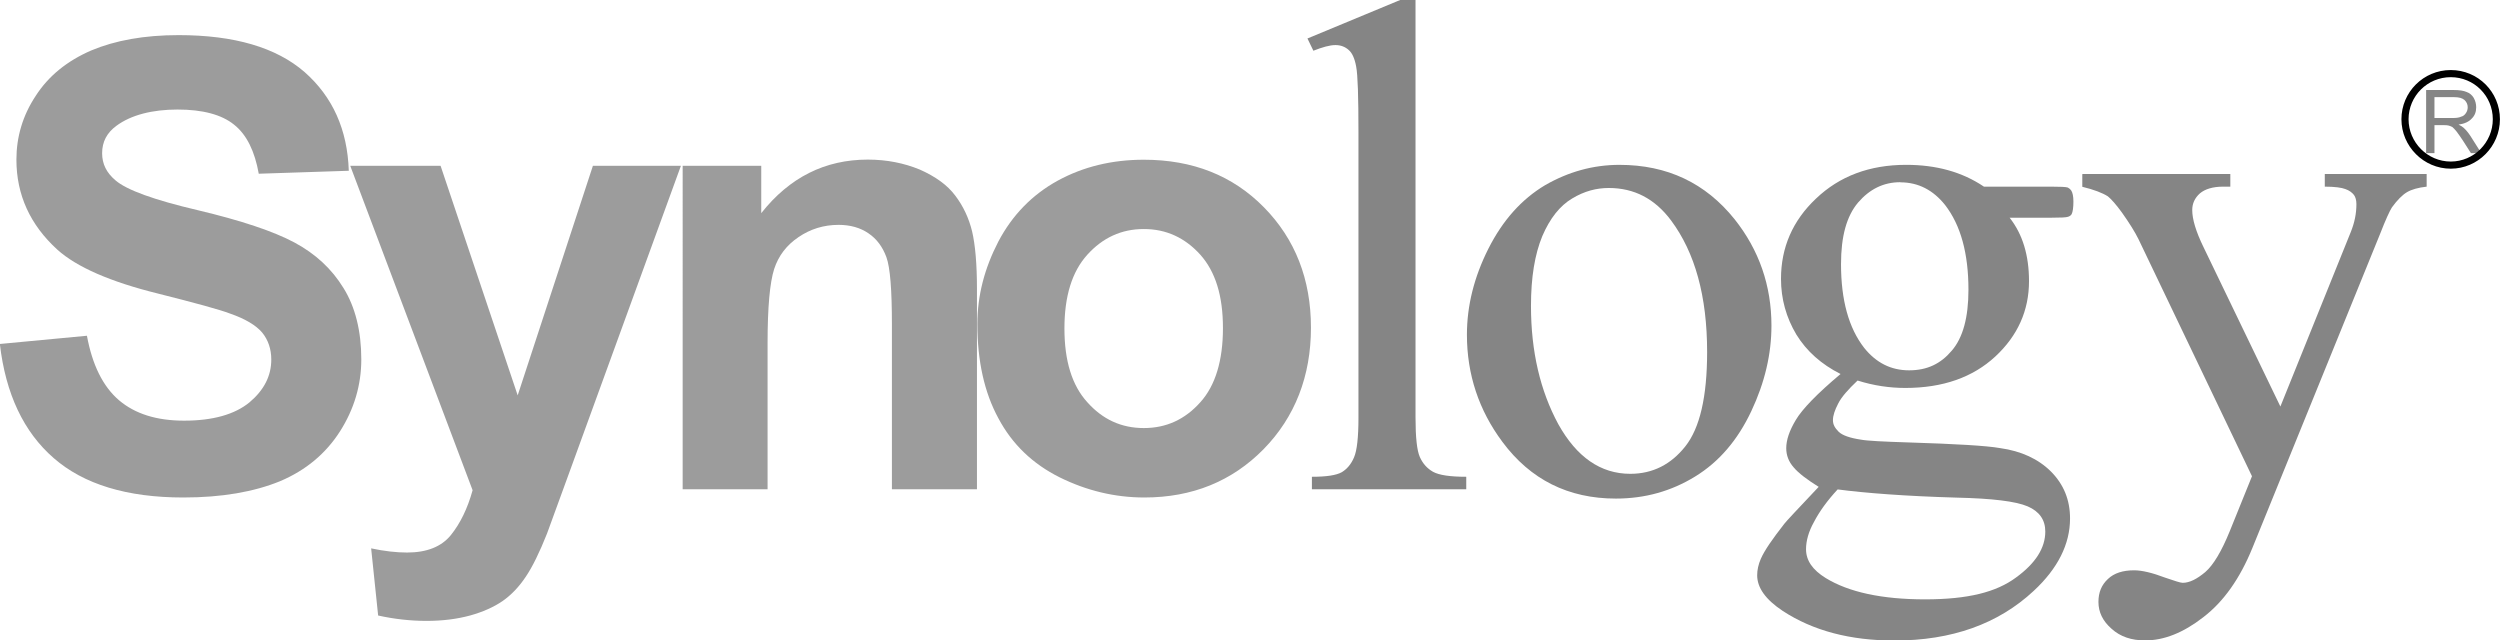
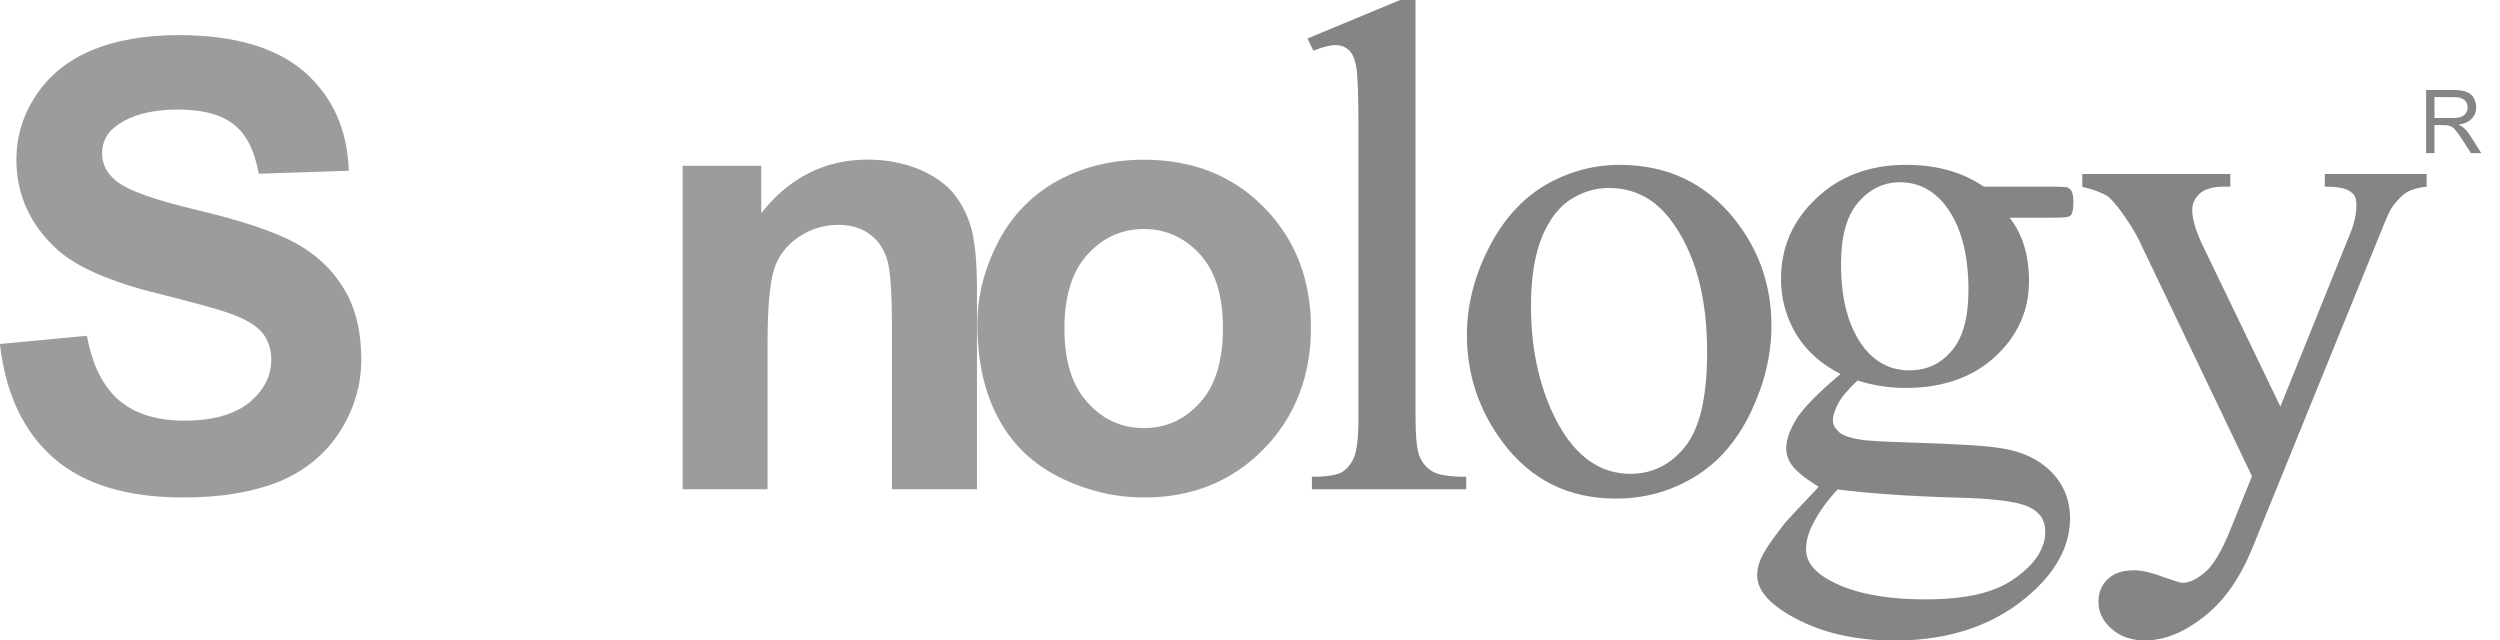
<svg xmlns="http://www.w3.org/2000/svg" id="Synology" viewBox="0 0 185.78 47.58">
  <defs>
    <style> .cls-1 { fill: none; stroke: #000; stroke-miterlimit: 11.94; stroke-width: .53px; } .cls-2 { fill: #9c9c9c; } .cls-2, .cls-3 { stroke-width: 0px; } .cls-3 { fill: #858585; } </style>
  </defs>
  <g id="layer1">
    <g id="g3051">
      <g id="g12">
        <path id="path14" class="cls-2" d="m0,25.56l6.46-.61c.4,2.17,1.19,3.77,2.38,4.79,1.2,1.02,2.81,1.52,4.84,1.52,2.14,0,3.76-.46,4.86-1.36,1.09-.92,1.62-1.97,1.62-3.18,0-.78-.23-1.46-.68-2.01-.46-.54-1.26-1.02-2.39-1.41-.78-.3-2.56-.78-5.33-1.48-3.57-.88-6.07-1.98-7.5-3.27-2.02-1.84-3.04-4.07-3.04-6.69,0-1.69.47-3.28,1.43-4.73.95-1.48,2.33-2.6,4.13-3.38,1.79-.75,3.94-1.14,6.5-1.14,4.14,0,7.25.92,9.35,2.74,2.1,1.85,3.19,4.29,3.29,7.34l-6.69.22c-.3-1.67-.89-2.9-1.84-3.65-.93-.75-2.34-1.12-4.2-1.12s-3.45.4-4.54,1.21c-.71.52-1.06,1.19-1.06,2.04,0,.8.33,1.45.99,2.01.83.72,2.88,1.46,6.12,2.22,3.24.77,5.63,1.57,7.18,2.4,1.55.83,2.77,1.95,3.65,3.39.87,1.4,1.32,3.19,1.32,5.3,0,1.9-.53,3.69-1.58,5.34s-2.54,2.9-4.46,3.71c-1.93.79-4.32,1.21-7.19,1.21-4.18,0-7.4-.98-9.63-2.93-2.23-1.94-3.57-4.77-4-8.48" />
      </g>
      <g id="g16">
-         <path id="path18" class="cls-2" d="m26.03,12.32h6.71l5.73,17.06,5.59-17.06h6.54l-8.41,23.11-1.54,4.22c-.56,1.41-1.08,2.47-1.58,3.21-.5.75-1.08,1.36-1.73,1.81-.66.45-1.47.81-2.41,1.07-.96.26-2.03.4-3.24.4s-2.41-.14-3.59-.4l-.52-4.99c.98.21,1.88.31,2.67.31,1.46,0,2.55-.43,3.25-1.29.71-.88,1.25-2,1.62-3.34l-9.09-24.1Z" />
-       </g>
+         </g>
      <g id="g20">
        <path id="path22" class="cls-2" d="m72.6,36.36h-6.32v-12.24c0-2.58-.13-4.24-.41-5.01-.28-.76-.71-1.35-1.33-1.77-.61-.42-1.36-.63-2.22-.63-1.11,0-2.1.31-2.98.91-.89.6-1.49,1.39-1.81,2.37-.32,1-.49,2.83-.49,5.52v10.85h-6.31V12.32h5.84v3.52c2.1-2.66,4.74-3.98,7.92-3.98,1.41,0,2.69.26,3.86.74,1.17.52,2.05,1.15,2.64,1.94.59.78,1.01,1.67,1.25,2.66.23.98.36,2.42.36,4.26v14.89Z" />
      </g>
      <g id="g24">
        <path id="path26" class="cls-2" d="m79.1,24.41c0,2.4.56,4.23,1.7,5.48,1.14,1.28,2.53,1.92,4.2,1.92s3.06-.64,4.2-1.92c1.12-1.24,1.68-3.1,1.68-5.51s-.56-4.19-1.68-5.45c-1.14-1.26-2.53-1.91-4.2-1.91s-3.06.65-4.2,1.91c-1.14,1.26-1.7,3.09-1.7,5.48m-6.47-.32c0-2.13.53-4.15,1.56-6.14,1.04-1.97,2.51-3.48,4.42-4.53,1.91-1.04,4.04-1.55,6.39-1.55,3.64,0,6.61,1.18,8.93,3.54,2.32,2.36,3.49,5.35,3.49,8.94s-1.18,6.64-3.52,9.03c-2.34,2.38-5.3,3.59-8.86,3.59-2.2,0-4.3-.51-6.3-1.5-2-1-3.52-2.45-4.55-4.39-1.04-1.91-1.56-4.25-1.56-7" />
      </g>
      <g id="g28">
        <path id="path30" class="cls-3" d="m105.19,0v31.03c0,1.48.11,2.46.32,2.93.22.49.54.85.98,1.1.45.25,1.28.37,2.47.37v.93h-11.47v-.93c1.08,0,1.81-.11,2.22-.34.38-.23.69-.58.91-1.1.22-.51.33-1.49.33-2.95V9.86c0-2.67-.05-4.3-.17-4.91-.11-.61-.3-1.02-.56-1.24-.26-.23-.58-.36-.98-.36-.43,0-.98.16-1.64.42l-.44-.91,6.89-2.86h1.13Z" />
      </g>
      <g id="g32">
        <path id="path34" class="cls-3" d="m119.55,13.97c-.91,0-1.81.23-2.72.78-.91.54-1.65,1.47-2.22,2.8-.56,1.36-.84,3.07-.84,5.18,0,3.4.69,6.31,2.03,8.79,1.36,2.44,3.14,3.69,5.35,3.69,1.67,0,3.03-.7,4.09-2.04,1.08-1.36,1.62-3.69,1.62-7.01,0-4.15-.9-7.39-2.68-9.78-1.21-1.62-2.75-2.41-4.62-2.41m.78-1.72c3.56,0,6.4,1.35,8.56,4.04,1.82,2.29,2.74,4.93,2.74,7.91,0,2.1-.49,4.22-1.5,6.36-1.01,2.14-2.39,3.76-4.17,4.85-1.77,1.09-3.73,1.64-5.89,1.64-3.54,0-6.35-1.41-8.43-4.21-1.76-2.36-2.64-5.02-2.64-7.97,0-2.15.53-4.27,1.59-6.38,1.08-2.14,2.48-3.69,4.22-4.73,1.74-1,3.58-1.51,5.53-1.51" />
      </g>
      <g id="g36">
        <path id="path38" class="cls-3" d="m141.22,13.54c-1.26,0-2.29.52-3.15,1.52-.84,1-1.26,2.49-1.26,4.57,0,2.67.57,4.74,1.72,6.22.89,1.11,1.99,1.67,3.34,1.67s2.35-.49,3.17-1.46c.83-.96,1.24-2.47,1.24-4.52,0-2.7-.57-4.8-1.74-6.31-.88-1.1-1.98-1.68-3.32-1.68m-4.66,22.82c-.78.84-1.36,1.65-1.76,2.42-.4.71-.59,1.41-.59,2.02,0,.84.48,1.54,1.47,2.15,1.7,1.04,4.16,1.58,7.37,1.58s5.3-.54,6.76-1.62c1.46-1.06,2.18-2.2,2.18-3.42,0-.86-.43-1.49-1.31-1.87-.89-.38-2.64-.59-5.27-.65-3.83-.11-6.79-.34-8.85-.61m.21-8.58c-1.42-.72-2.51-1.68-3.28-2.93-.75-1.26-1.14-2.64-1.14-4.14,0-2.32.86-4.32,2.6-5.96,1.75-1.67,3.98-2.51,6.7-2.51,2.22,0,4.15.52,5.78,1.62h4.95c.74,0,1.16.02,1.29.07.11.06.19.13.25.22.1.16.16.43.16.82,0,.45-.05.77-.13.93-.05.09-.14.16-.27.2-.13.05-.55.07-1.29.07h-3.05c.97,1.23,1.44,2.8,1.44,4.72,0,2.17-.84,4.05-2.5,5.59-1.67,1.55-3.9,2.34-6.69,2.34-1.16,0-2.34-.17-3.55-.55-.71.67-1.2,1.23-1.44,1.71-.26.5-.39.9-.39,1.23s.14.58.43.87c.27.26.83.46,1.64.58.46.09,1.67.15,3.56.21,3.5.11,5.77.24,6.79.42,1.58.22,2.85.81,3.79,1.75.94.95,1.41,2.1,1.41,3.48,0,1.9-.9,3.71-2.7,5.38-2.64,2.46-6.09,3.69-10.35,3.69-3.27,0-6.04-.72-8.3-2.2-1.28-.85-1.9-1.73-1.9-2.65,0-.39.09-.81.27-1.22.28-.64.87-1.48,1.75-2.61.12-.16.97-1.07,2.55-2.74-.88-.55-1.5-1.02-1.86-1.45-.37-.42-.55-.9-.55-1.42,0-.61.23-1.3.71-2.1.48-.81,1.59-1.96,3.32-3.41" />
      </g>
      <g id="g40">
        <path id="path42" class="cls-3" d="m154.79,12.93h10.95v.94h-.53c-.77,0-1.35.18-1.73.5-.38.34-.57.75-.57,1.24,0,.68.27,1.59.84,2.76l5.71,11.84,5.22-12.94c.29-.71.43-1.39.43-2.1,0-.3-.07-.53-.18-.68-.14-.18-.35-.34-.64-.44-.28-.11-.8-.18-1.53-.18v-.94h7.57v.94c-.63.07-1.12.21-1.46.41-.35.21-.72.58-1.12,1.13-.16.25-.46.89-.88,1.97l-9.49,23.34c-.93,2.28-2.13,3.98-3.64,5.14-1.5,1.17-2.94,1.73-4.33,1.73-1.01,0-1.84-.27-2.5-.87-.65-.57-.97-1.23-.97-1.99,0-.71.23-1.26.7-1.7.47-.45,1.13-.65,1.95-.65.57,0,1.35.18,2.32.55.68.23,1.12.38,1.29.38.51,0,1.06-.28,1.68-.8.6-.52,1.21-1.54,1.82-3.04l1.65-4.08-8.43-17.61c-.26-.53-.67-1.19-1.23-1.98-.43-.59-.78-.99-1.05-1.21-.39-.25-1.03-.5-1.9-.71v-.94Z" />
      </g>
      <g id="g44">
        <path id="path46" class="cls-3" d="m180.91,8.77h1.32c.28,0,.5-.02.66-.1.16-.03.28-.15.36-.27.09-.13.13-.28.13-.43,0-.21-.08-.39-.24-.54-.16-.14-.41-.21-.75-.21h-1.48v1.55Zm-.62,2.61v-4.69h2.06c.42,0,.73.05.96.15.22.08.38.22.51.42.13.23.19.46.19.71,0,.34-.1.62-.33.84-.2.23-.54.39-.98.45.17.08.29.16.37.23.18.16.35.37.51.61l.81,1.28h-.77l-.62-.97c-.18-.26-.33-.49-.45-.64-.13-.16-.22-.25-.31-.33-.09-.05-.18-.08-.28-.11-.07-.02-.19-.03-.35-.03h-.7v2.08h-.62Z" />
      </g>
      <g id="g48">
-         <path id="path50" class="cls-1" d="m185.51,8.86c0,1.87-1.52,3.41-3.39,3.41s-3.4-1.54-3.4-3.41,1.52-3.39,3.4-3.39,3.39,1.51,3.39,3.39Z" />
-       </g>
+         </g>
    </g>
  </g>
</svg>